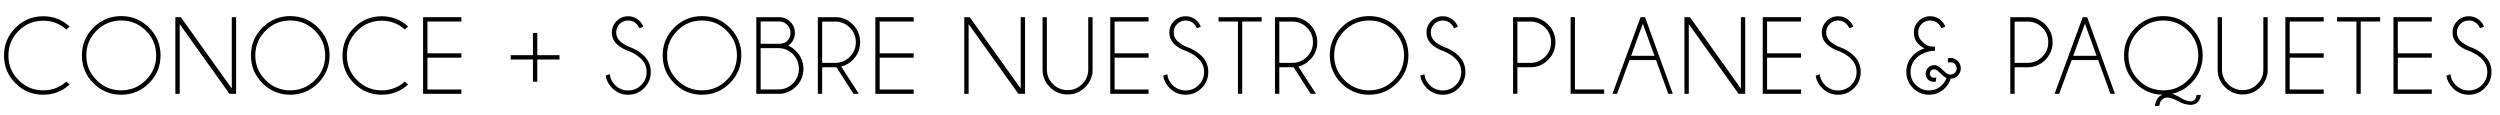
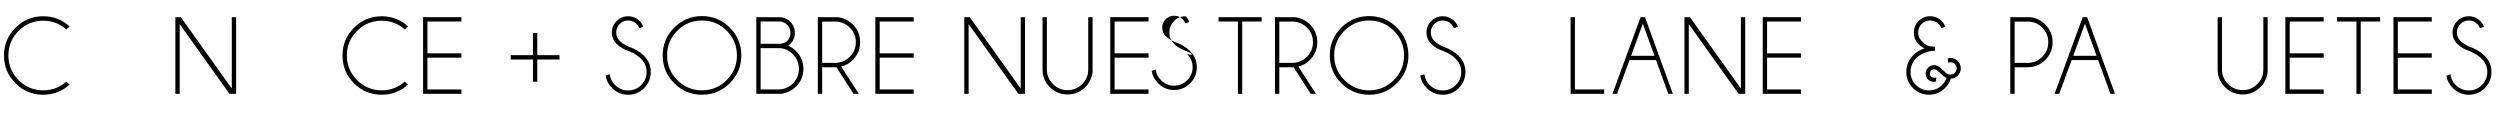
<svg xmlns="http://www.w3.org/2000/svg" version="1.1" x="0px" y="0px" width="334.158px" height="15.393px" viewBox="0 0 334.158 15.393" style="enable-background:new 0 0 334.158 15.393;" xml:space="preserve">
  <defs>
</defs>
  <g>
    <path d="M8.866,10.909L9.308,11.3c-1,0.908-2.175,1.362-3.527,1.362c-1.454,0-2.691-0.511-3.713-1.532   c-1.021-1.021-1.532-2.259-1.532-3.713c0-1.444,0.511-2.679,1.532-3.705c1.021-1.026,2.259-1.539,3.713-1.539   c1.352,0,2.528,0.456,3.527,1.369L8.866,3.934C7.987,3.156,6.959,2.767,5.781,2.767c-1.285,0-2.382,0.454-3.292,1.362   c-0.91,0.908-1.366,2.004-1.366,3.289c0,1.29,0.456,2.388,1.366,3.296c0.91,0.908,2.008,1.362,3.292,1.362   C6.959,12.076,7.987,11.687,8.866,10.909z" />
-     <path d="M19.919,3.691c1.026,1.026,1.54,2.264,1.54,3.712c0,1.454-0.513,2.693-1.54,3.72c-1.026,1.026-2.266,1.539-3.72,1.539   c-1.449,0-2.686-0.513-3.712-1.539c-1.026-1.026-1.539-2.266-1.539-3.72c0-1.449,0.513-2.687,1.539-3.712   c1.026-1.026,2.264-1.54,3.712-1.54C17.653,2.151,18.894,2.665,19.919,3.691z M16.2,2.738c-1.285,0-2.383,0.457-3.296,1.369   c-0.913,0.913-1.369,2.011-1.369,3.296c0,1.289,0.457,2.39,1.369,3.303c0.913,0.913,2.011,1.369,3.296,1.369   c1.29,0,2.391-0.457,3.303-1.369c0.913-0.913,1.369-2.014,1.369-3.303c0-1.285-0.457-2.383-1.369-3.296S17.489,2.738,16.2,2.738z" />
    <path d="M24.171,2.296l6.81,9.54v-9.54h0.579v10.243h-0.891l-6.65-9.315v9.315h-0.58V2.296H24.171z" />
-     <path d="M42.511,3.691c1.026,1.026,1.54,2.264,1.54,3.712c0,1.454-0.513,2.693-1.54,3.72c-1.026,1.026-2.266,1.539-3.72,1.539   c-1.449,0-2.686-0.513-3.712-1.539c-1.026-1.026-1.539-2.266-1.539-3.72c0-1.449,0.513-2.687,1.539-3.712   c1.026-1.026,2.264-1.54,3.712-1.54C40.245,2.151,41.485,2.665,42.511,3.691z M38.792,2.738c-1.285,0-2.383,0.457-3.296,1.369   c-0.913,0.913-1.369,2.011-1.369,3.296c0,1.289,0.457,2.39,1.369,3.303c0.913,0.913,2.011,1.369,3.296,1.369   c1.29,0,2.391-0.457,3.303-1.369c0.913-0.913,1.369-2.014,1.369-3.303c0-1.285-0.457-2.383-1.369-3.296S40.081,2.738,38.792,2.738z   " />
    <path d="M54.108,10.909L54.55,11.3c-1,0.908-2.175,1.362-3.527,1.362c-1.454,0-2.691-0.511-3.713-1.532   c-1.021-1.021-1.532-2.259-1.532-3.713c0-1.444,0.511-2.679,1.532-3.705c1.021-1.026,2.259-1.539,3.713-1.539   c1.352,0,2.528,0.456,3.527,1.369l-0.442,0.391c-0.879-0.778-1.907-1.167-3.085-1.167c-1.285,0-2.382,0.454-3.292,1.362   c-0.91,0.908-1.366,2.004-1.366,3.289c0,1.29,0.456,2.388,1.366,3.296c0.91,0.908,2.008,1.362,3.292,1.362   C52.201,12.076,53.229,11.687,54.108,10.909z" />
    <path d="M61.673,2.296v0.58h-4.542v4.252h4.542v0.58h-4.542v4.252h4.542v0.58h-5.121V2.296H61.673z" />
    <path d="M71.234,7.954h-2.97v-0.58h2.97v-2.97h0.58v2.97h2.97v0.58h-2.97v2.97h-0.58V7.954z" />
    <path d="M84.148,6.867c-0.729-0.241-1.305-0.573-1.728-0.996c-0.422-0.422-0.634-0.936-0.634-1.539   c0-0.589,0.211-1.096,0.634-1.521c0.423-0.425,0.936-0.637,1.54-0.637c0.594,0,1.105,0.212,1.536,0.637   c0.232,0.227,0.394,0.48,0.485,0.761l-0.521,0.203c-0.078-0.208-0.203-0.398-0.377-0.572c-0.309-0.309-0.683-0.463-1.123-0.463   s-0.815,0.155-1.126,0.463c-0.312,0.309-0.467,0.686-0.467,1.13c0,0.439,0.154,0.816,0.463,1.13   c0.29,0.285,0.691,0.546,1.203,0.782c0.821,0.266,1.512,0.679,2.072,1.239c0.589,0.589,0.884,1.301,0.884,2.137   c0,0.84-0.296,1.558-0.887,2.151c-0.592,0.594-1.305,0.891-2.141,0.891c-0.84,0-1.555-0.299-2.145-0.898   c-0.478-0.474-0.763-1.024-0.854-1.652l0.543-0.195c0.058,0.555,0.294,1.038,0.709,1.449c0.483,0.483,1.065,0.724,1.746,0.724   c0.681,0,1.263-0.241,1.746-0.724s0.725-1.065,0.725-1.746c0-0.676-0.242-1.255-0.725-1.738   C85.281,7.457,84.761,7.118,84.148,6.867z" />
    <path d="M97.548,3.691c1.026,1.026,1.54,2.264,1.54,3.712c0,1.454-0.513,2.693-1.54,3.72c-1.026,1.026-2.266,1.539-3.72,1.539   c-1.449,0-2.686-0.513-3.712-1.539c-1.026-1.026-1.539-2.266-1.539-3.72c0-1.449,0.513-2.687,1.539-3.712   c1.026-1.026,2.264-1.54,3.712-1.54C95.282,2.151,96.522,2.665,97.548,3.691z M93.829,2.738c-1.285,0-2.383,0.457-3.296,1.369   c-0.913,0.913-1.369,2.011-1.369,3.296c0,1.289,0.457,2.39,1.369,3.303c0.913,0.913,2.011,1.369,3.296,1.369   c1.29,0,2.391-0.457,3.303-1.369c0.913-0.913,1.369-2.014,1.369-3.303c0-1.285-0.457-2.383-1.369-3.296S95.118,2.738,93.829,2.738z   " />
    <path d="M105.371,6.114c0.377,0.16,0.722,0.398,1.036,0.717c0.652,0.652,0.978,1.441,0.978,2.369c0,0.922-0.326,1.709-0.978,2.361   c-0.546,0.546-1.21,0.872-1.992,0.978h-3.325V2.296h3.057c0.584,0,1.081,0.205,1.489,0.616c0.408,0.411,0.612,0.905,0.612,1.485   s-0.205,1.075-0.616,1.485C105.544,5.974,105.458,6.051,105.371,6.114z M101.669,2.869v2.984h2.608   c0.42-0.043,0.734-0.169,0.942-0.376c0.294-0.295,0.442-0.654,0.442-1.08c0-0.42-0.149-0.78-0.446-1.079s-0.655-0.449-1.076-0.449   H101.669z M104.038,11.959c0.758,0,1.405-0.269,1.941-0.808c0.536-0.539,0.804-1.189,0.804-1.952s-0.268-1.415-0.804-1.956   c-0.536-0.541-1.183-0.811-1.941-0.811h-2.369v5.527H104.038z" />
    <path d="M111.806,8.99h-1.913v3.549h-0.579V2.296h2.687c0.783,0.106,1.446,0.432,1.992,0.978c0.652,0.657,0.978,1.444,0.978,2.361   c0,0.927-0.326,1.717-0.978,2.369c-0.454,0.454-0.973,0.751-1.557,0.891l2.361,3.644h-0.71L111.806,8.99z M109.894,2.883v5.52   h1.739c0.758,0,1.408-0.269,1.949-0.808c0.541-0.539,0.811-1.191,0.811-1.959c0-0.763-0.271-1.413-0.811-1.949   c-0.541-0.536-1.191-0.804-1.949-0.804H109.894z" />
    <path d="M122.124,2.296v0.58h-4.542v4.252h4.542v0.58h-4.542v4.252h4.542v0.58h-5.121V2.296H122.124z" />
    <path d="M129.62,2.296l6.81,9.54v-9.54h0.579v10.243h-0.891l-6.65-9.315v9.315h-0.58V2.296H129.62z" />
    <path d="M145.458,2.296h0.579v7.36c-0.106,0.782-0.432,1.446-0.978,1.992c-0.652,0.652-1.439,0.978-2.362,0.978   c-0.927,0-1.717-0.326-2.369-0.978s-0.978-1.439-0.978-2.361v-6.99h0.579v6.99c0,0.758,0.271,1.408,0.812,1.949   c0.541,0.541,1.193,0.811,1.956,0.811c0.763,0,1.414-0.271,1.953-0.811c0.538-0.541,0.808-1.19,0.808-1.949V2.296z" />
    <path d="M153.523,2.296v0.58h-4.542v4.252h4.542v0.58h-4.542v4.252h4.542v0.58h-5.121V2.296H153.523z" />
-     <path d="M158.662,6.867c-0.729-0.241-1.305-0.573-1.728-0.996c-0.422-0.422-0.634-0.936-0.634-1.539   c0-0.589,0.211-1.096,0.634-1.521c0.423-0.425,0.936-0.637,1.54-0.637c0.594,0,1.105,0.212,1.536,0.637   c0.232,0.227,0.394,0.48,0.485,0.761l-0.521,0.203c-0.078-0.208-0.203-0.398-0.377-0.572c-0.309-0.309-0.683-0.463-1.123-0.463   s-0.815,0.155-1.126,0.463c-0.312,0.309-0.467,0.686-0.467,1.13c0,0.439,0.154,0.816,0.463,1.13   c0.29,0.285,0.691,0.546,1.203,0.782c0.821,0.266,1.512,0.679,2.072,1.239c0.589,0.589,0.884,1.301,0.884,2.137   c0,0.84-0.296,1.558-0.887,2.151c-0.592,0.594-1.305,0.891-2.141,0.891c-0.84,0-1.555-0.299-2.145-0.898   c-0.478-0.474-0.763-1.024-0.854-1.652l0.543-0.195c0.058,0.555,0.294,1.038,0.709,1.449c0.483,0.483,1.065,0.724,1.746,0.724   c0.681,0,1.263-0.241,1.746-0.724s0.725-1.065,0.725-1.746c0-0.676-0.242-1.255-0.725-1.738   C159.794,7.457,159.275,7.118,158.662,6.867z" />
+     <path d="M158.662,6.867c-0.729-0.241-1.305-0.573-1.728-0.996c-0.422-0.422-0.634-0.936-0.634-1.539   c0-0.589,0.211-1.096,0.634-1.521c0.423-0.425,0.936-0.637,1.54-0.637c0.232,0.227,0.394,0.48,0.485,0.761l-0.521,0.203c-0.078-0.208-0.203-0.398-0.377-0.572c-0.309-0.309-0.683-0.463-1.123-0.463   s-0.815,0.155-1.126,0.463c-0.312,0.309-0.467,0.686-0.467,1.13c0,0.439,0.154,0.816,0.463,1.13   c0.29,0.285,0.691,0.546,1.203,0.782c0.821,0.266,1.512,0.679,2.072,1.239c0.589,0.589,0.884,1.301,0.884,2.137   c0,0.84-0.296,1.558-0.887,2.151c-0.592,0.594-1.305,0.891-2.141,0.891c-0.84,0-1.555-0.299-2.145-0.898   c-0.478-0.474-0.763-1.024-0.854-1.652l0.543-0.195c0.058,0.555,0.294,1.038,0.709,1.449c0.483,0.483,1.065,0.724,1.746,0.724   c0.681,0,1.263-0.241,1.746-0.724s0.725-1.065,0.725-1.746c0-0.676-0.242-1.255-0.725-1.738   C159.794,7.457,159.275,7.118,158.662,6.867z" />
    <path d="M166.039,2.876v9.663h-0.572V2.876h-2.593v-0.58h5.759v0.58H166.039z" />
    <path d="M172.909,8.99h-1.913v3.549h-0.579V2.296h2.687c0.783,0.106,1.446,0.432,1.992,0.978c0.652,0.657,0.978,1.444,0.978,2.361   c0,0.927-0.326,1.717-0.978,2.369c-0.454,0.454-0.973,0.751-1.557,0.891l2.361,3.644h-0.71L172.909,8.99z M170.997,2.883v5.52   h1.739c0.758,0,1.408-0.269,1.949-0.808c0.541-0.539,0.811-1.191,0.811-1.959c0-0.763-0.271-1.413-0.811-1.949   c-0.541-0.536-1.191-0.804-1.949-0.804H170.997z" />
    <path d="M186.715,3.691c1.026,1.026,1.54,2.264,1.54,3.712c0,1.454-0.513,2.693-1.54,3.72c-1.026,1.026-2.266,1.539-3.72,1.539   c-1.449,0-2.686-0.513-3.712-1.539c-1.026-1.026-1.539-2.266-1.539-3.72c0-1.449,0.513-2.687,1.539-3.712   c1.026-1.026,2.264-1.54,3.712-1.54C184.449,2.151,185.689,2.665,186.715,3.691z M182.995,2.738c-1.285,0-2.383,0.457-3.296,1.369   c-0.913,0.913-1.369,2.011-1.369,3.296c0,1.289,0.457,2.39,1.369,3.303c0.913,0.913,2.011,1.369,3.296,1.369   c1.29,0,2.391-0.457,3.303-1.369c0.913-0.913,1.369-2.014,1.369-3.303c0-1.285-0.457-2.383-1.369-3.296   S184.285,2.738,182.995,2.738z" />
    <path d="M193.03,6.867c-0.729-0.241-1.305-0.573-1.728-0.996c-0.422-0.422-0.634-0.936-0.634-1.539   c0-0.589,0.211-1.096,0.634-1.521c0.423-0.425,0.936-0.637,1.54-0.637c0.594,0,1.105,0.212,1.536,0.637   c0.232,0.227,0.394,0.48,0.485,0.761l-0.521,0.203c-0.078-0.208-0.203-0.398-0.377-0.572c-0.309-0.309-0.683-0.463-1.123-0.463   s-0.815,0.155-1.126,0.463c-0.312,0.309-0.467,0.686-0.467,1.13c0,0.439,0.154,0.816,0.463,1.13   c0.29,0.285,0.691,0.546,1.203,0.782c0.821,0.266,1.512,0.679,2.072,1.239c0.589,0.589,0.884,1.301,0.884,2.137   c0,0.84-0.296,1.558-0.887,2.151c-0.592,0.594-1.305,0.891-2.141,0.891c-0.84,0-1.555-0.299-2.145-0.898   c-0.478-0.474-0.763-1.024-0.854-1.652l0.543-0.195c0.058,0.555,0.294,1.038,0.709,1.449c0.483,0.483,1.065,0.724,1.746,0.724   c0.681,0,1.263-0.241,1.746-0.724s0.725-1.065,0.725-1.746c0-0.676-0.242-1.255-0.725-1.738   C194.163,7.457,193.644,7.118,193.03,6.867z" />
-     <path d="M202.823,8.99v3.549h-0.579V2.296h2.687c0.783,0.106,1.446,0.432,1.992,0.978c0.652,0.657,0.978,1.444,0.978,2.361   c0,0.927-0.326,1.718-0.978,2.373s-1.439,0.981-2.361,0.981H202.823z M202.823,2.883v5.52h1.739c0.758,0,1.408-0.269,1.949-0.808   c0.541-0.539,0.811-1.191,0.811-1.959c0-0.763-0.271-1.413-0.811-1.949c-0.541-0.536-1.191-0.804-1.949-0.804H202.823z" />
    <path d="M209.932,12.539V2.296h0.579v9.663h3.905v0.58H209.932z" />
    <path d="M219.88,2.296l3.716,10.243h-0.609l-1.637-4.506h-3.542l-1.666,4.506h-0.616l3.76-10.243H219.88z M221.141,7.461   l-1.557-4.295l-1.565,4.295H221.141z" />
    <path d="M225.881,2.296l6.81,9.54v-9.54h0.579v10.243h-0.891l-6.65-9.315v9.315h-0.58V2.296H225.881z" />
    <path d="M240.734,2.296v0.58h-4.542v4.252h4.542v0.58h-4.542v4.252h4.542v0.58h-5.121V2.296H240.734z" />
-     <path d="M245.873,6.867c-0.729-0.241-1.305-0.573-1.728-0.996c-0.422-0.422-0.634-0.936-0.634-1.539   c0-0.589,0.211-1.096,0.634-1.521c0.423-0.425,0.936-0.637,1.54-0.637c0.594,0,1.105,0.212,1.536,0.637   c0.232,0.227,0.394,0.48,0.485,0.761l-0.521,0.203c-0.078-0.208-0.203-0.398-0.377-0.572c-0.309-0.309-0.683-0.463-1.123-0.463   s-0.815,0.155-1.126,0.463c-0.312,0.309-0.467,0.686-0.467,1.13c0,0.439,0.154,0.816,0.463,1.13   c0.29,0.285,0.691,0.546,1.203,0.782c0.821,0.266,1.512,0.679,2.072,1.239c0.589,0.589,0.884,1.301,0.884,2.137   c0,0.84-0.296,1.558-0.887,2.151c-0.592,0.594-1.305,0.891-2.141,0.891c-0.84,0-1.555-0.299-2.145-0.898   c-0.478-0.474-0.763-1.024-0.854-1.652l0.543-0.195c0.058,0.555,0.294,1.038,0.709,1.449c0.483,0.483,1.065,0.724,1.746,0.724   c0.681,0,1.263-0.241,1.746-0.724s0.725-1.065,0.725-1.746c0-0.676-0.242-1.255-0.725-1.738   C247.005,7.457,246.486,7.118,245.873,6.867z" />
    <path d="M260.178,10.424c-0.053-0.024-0.106-0.051-0.16-0.08c-0.203-0.116-0.458-0.333-0.768-0.652   c-0.203-0.188-0.348-0.307-0.435-0.355c-0.092-0.048-0.186-0.073-0.283-0.073c-0.053,0-0.106,0.005-0.159,0.015   c-0.155,0.043-0.271,0.133-0.348,0.268c-0.053,0.097-0.08,0.191-0.08,0.283c0,0.053,0.007,0.106,0.022,0.159   c0.043,0.155,0.128,0.266,0.253,0.333c0.082,0.043,0.193,0.065,0.333,0.065c0.077,0,0.164-0.007,0.261-0.022l-0.058,0.529   c-0.106,0.029-0.212,0.043-0.319,0.043c-0.169,0-0.335-0.043-0.5-0.13c-0.256-0.145-0.425-0.367-0.507-0.666   c-0.029-0.106-0.043-0.21-0.043-0.312c0-0.188,0.051-0.372,0.152-0.551c0.159-0.271,0.389-0.447,0.688-0.529   c0.106-0.029,0.21-0.043,0.312-0.043c0.188,0,0.37,0.051,0.543,0.152c0.169,0.092,0.391,0.282,0.666,0.572   c0.247,0.222,0.428,0.367,0.543,0.435c0.13,0.072,0.263,0.108,0.398,0.108c0.077,0,0.154-0.012,0.232-0.036   c0.222-0.058,0.391-0.188,0.507-0.391c0.073-0.13,0.109-0.263,0.109-0.398c0-0.072-0.012-0.147-0.036-0.225   c-0.058-0.217-0.186-0.384-0.384-0.5c-0.121-0.068-0.256-0.102-0.405-0.102c-0.106,0-0.22,0.017-0.341,0.051l-0.007-0.572   c0.121-0.034,0.239-0.051,0.355-0.051c0.227,0,0.449,0.063,0.667,0.188c0.333,0.188,0.551,0.466,0.652,0.833   c0.034,0.13,0.051,0.256,0.051,0.376c0,0.232-0.061,0.454-0.181,0.667c-0.188,0.333-0.471,0.553-0.847,0.659   c-0.111,0.029-0.217,0.046-0.319,0.051c-0.14,0.459-0.394,0.872-0.761,1.239c-0.594,0.599-1.309,0.898-2.144,0.898   s-1.55-0.297-2.144-0.891c-0.594-0.594-0.891-1.311-0.891-2.151c0-0.835,0.292-1.564,0.876-2.188   c0.401-0.43,0.922-0.753,1.564-0.971c-0.309-0.13-0.624-0.367-0.945-0.71c-0.321-0.343-0.481-0.816-0.481-1.419   c0-0.589,0.211-1.096,0.634-1.521c0.422-0.425,0.933-0.637,1.532-0.637c0.599,0,1.11,0.212,1.536,0.637   c0.236,0.227,0.398,0.48,0.485,0.761l-0.515,0.203c-0.077-0.208-0.203-0.398-0.376-0.572c-0.314-0.309-0.69-0.463-1.13-0.463   s-0.815,0.155-1.126,0.463c-0.312,0.309-0.467,0.686-0.467,1.13c0,0.439,0.151,0.82,0.453,1.141   c0.302,0.321,0.581,0.53,0.837,0.626c0.256,0.097,0.574,0.147,0.956,0.152v0.543l-0.457,0.007c-0.937,0.179-1.64,0.524-2.108,1.036   s-0.703,1.106-0.703,1.782c0,0.681,0.24,1.263,0.721,1.746s1.063,0.724,1.75,0.724c0.676,0,1.255-0.241,1.738-0.724   C259.856,11.085,260.057,10.771,260.178,10.424z" />
    <path d="M269.281,8.99v3.549h-0.579V2.296h2.687c0.783,0.106,1.446,0.432,1.992,0.978c0.652,0.657,0.978,1.444,0.978,2.361   c0,0.927-0.326,1.718-0.978,2.373s-1.439,0.981-2.361,0.981H269.281z M269.281,2.883v5.52h1.739c0.758,0,1.408-0.269,1.949-0.808   c0.541-0.539,0.811-1.191,0.811-1.959c0-0.763-0.271-1.413-0.811-1.949c-0.541-0.536-1.191-0.804-1.949-0.804H269.281z" />
    <path d="M278.977,2.296l3.716,10.243h-0.609l-1.637-4.506h-3.542l-1.666,4.506h-0.616l3.76-10.243H278.977z M280.237,7.461   l-1.557-4.295l-1.565,4.295H280.237z" />
-     <path d="M289.1,12.662c-1.425-0.014-2.642-0.529-3.651-1.543c-1.029-1.023-1.543-2.262-1.543-3.716   c0-1.449,0.513-2.687,1.539-3.712c1.026-1.026,2.264-1.54,3.712-1.54c1.454,0,2.694,0.513,3.72,1.54   c1.026,1.026,1.54,2.264,1.54,3.712c0,1.454-0.512,2.692-1.536,3.716c-0.744,0.744-1.596,1.217-2.557,1.42   c0.357,0.097,0.799,0.312,1.326,0.645c0.357,0.193,0.724,0.316,1.101,0.37c0.517-0.015,0.799-0.304,0.847-0.869h0.58   c-0.111,0.831-0.541,1.275-1.289,1.333c-0.614,0-1.188-0.162-1.724-0.485c-0.599-0.314-1.072-0.483-1.42-0.507   c-0.324,0.024-0.565,0.108-0.725,0.253c-0.159,0.145-0.267,0.316-0.322,0.514c-0.056,0.198-0.085,0.321-0.09,0.37h-0.58   C288.158,13.316,288.515,12.817,289.1,12.662z M289.157,2.738c-1.285,0-2.383,0.457-3.296,1.369   c-0.913,0.913-1.369,2.011-1.369,3.296c0,1.289,0.457,2.39,1.369,3.303c0.913,0.913,2.011,1.369,3.296,1.369   c1.29,0,2.391-0.457,3.303-1.369c0.913-0.913,1.369-2.014,1.369-3.303c0-1.285-0.457-2.383-1.369-3.296   S290.447,2.738,289.157,2.738z" />
    <path d="M302.525,2.296h0.579v7.36c-0.106,0.782-0.432,1.446-0.978,1.992c-0.652,0.652-1.439,0.978-2.362,0.978   c-0.927,0-1.717-0.326-2.369-0.978s-0.978-1.439-0.978-2.361v-6.99h0.579v6.99c0,0.758,0.271,1.408,0.812,1.949   c0.541,0.541,1.193,0.811,1.956,0.811c0.763,0,1.414-0.271,1.953-0.811c0.538-0.541,0.808-1.19,0.808-1.949V2.296z" />
    <path d="M310.59,2.296v0.58h-4.542v4.252h4.542v0.58h-4.542v4.252h4.542v0.58h-5.121V2.296H310.59z" />
    <path d="M315.541,2.876v9.663h-0.572V2.876h-2.593v-0.58h5.759v0.58H315.541z" />
    <path d="M325.04,2.296v0.58h-4.542v4.252h4.542v0.58h-4.542v4.252h4.542v0.58h-5.121V2.296H325.04z" />
    <path d="M330.178,6.867c-0.729-0.241-1.305-0.573-1.728-0.996c-0.422-0.422-0.634-0.936-0.634-1.539   c0-0.589,0.211-1.096,0.634-1.521c0.423-0.425,0.936-0.637,1.54-0.637c0.594,0,1.105,0.212,1.536,0.637   c0.232,0.227,0.394,0.48,0.485,0.761l-0.521,0.203c-0.078-0.208-0.203-0.398-0.377-0.572c-0.309-0.309-0.683-0.463-1.123-0.463   s-0.815,0.155-1.126,0.463c-0.312,0.309-0.467,0.686-0.467,1.13c0,0.439,0.154,0.816,0.463,1.13   c0.29,0.285,0.691,0.546,1.203,0.782c0.821,0.266,1.512,0.679,2.072,1.239c0.589,0.589,0.884,1.301,0.884,2.137   c0,0.84-0.296,1.558-0.887,2.151c-0.592,0.594-1.305,0.891-2.141,0.891c-0.84,0-1.555-0.299-2.145-0.898   c-0.478-0.474-0.763-1.024-0.854-1.652l0.543-0.195c0.058,0.555,0.294,1.038,0.709,1.449c0.483,0.483,1.065,0.724,1.746,0.724   c0.681,0,1.263-0.241,1.746-0.724s0.725-1.065,0.725-1.746c0-0.676-0.242-1.255-0.725-1.738   C331.311,7.457,330.792,7.118,330.178,6.867z" />
  </g>
</svg>